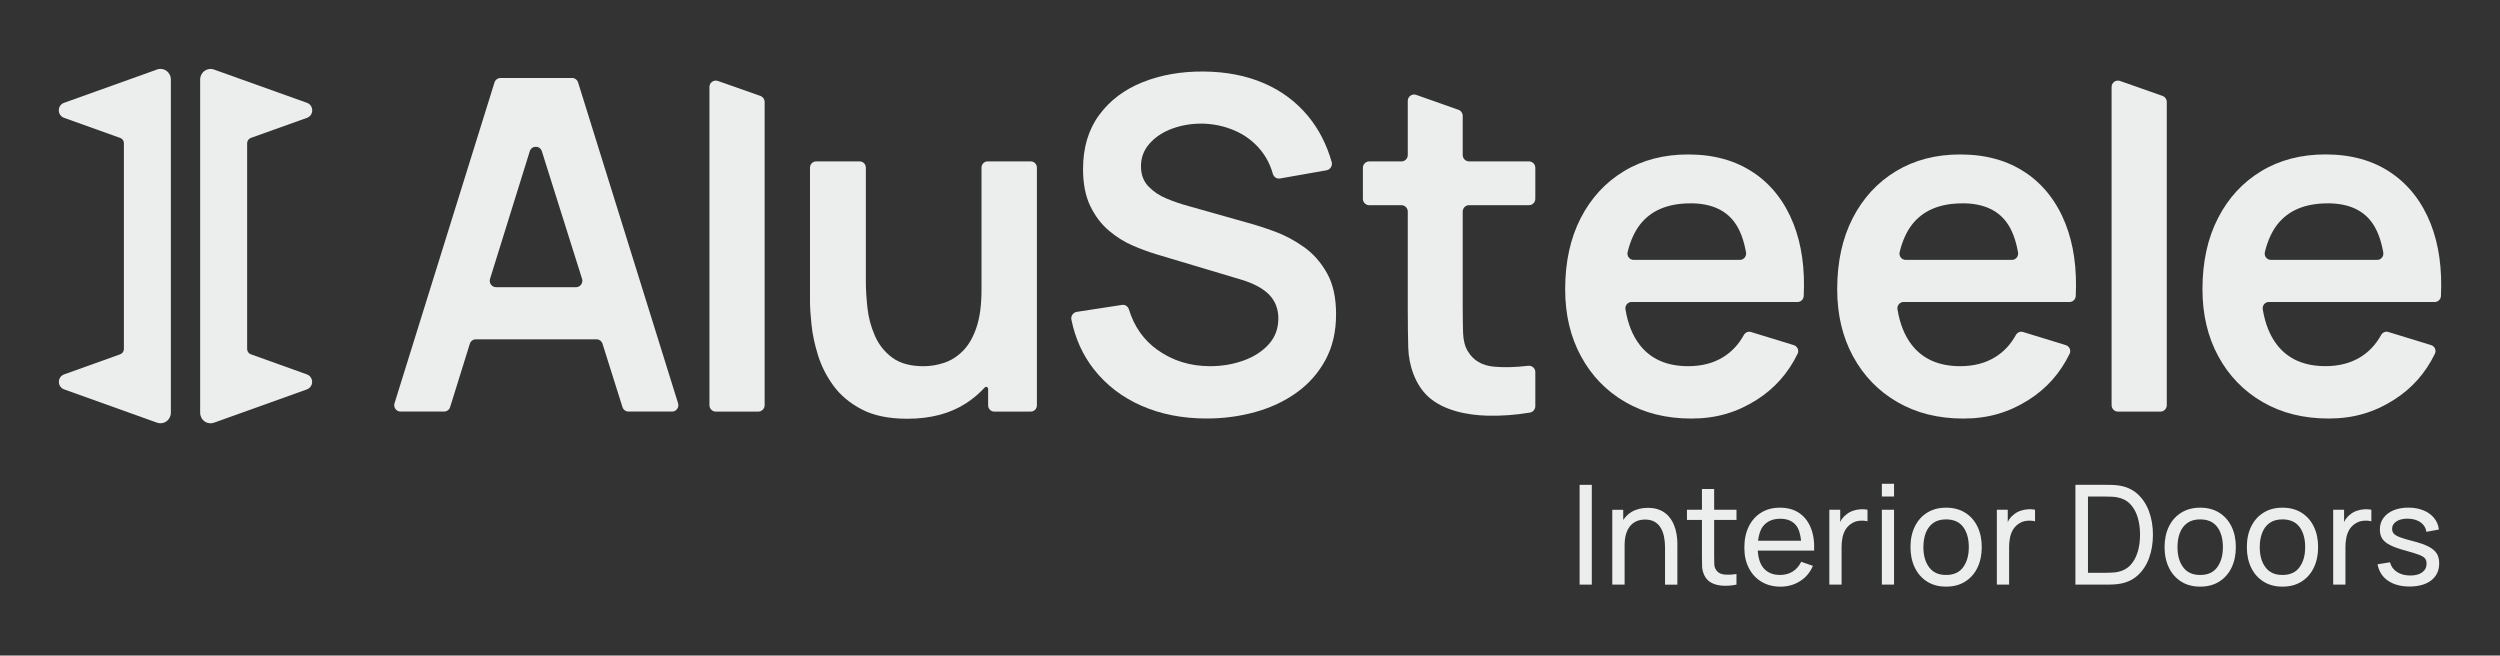
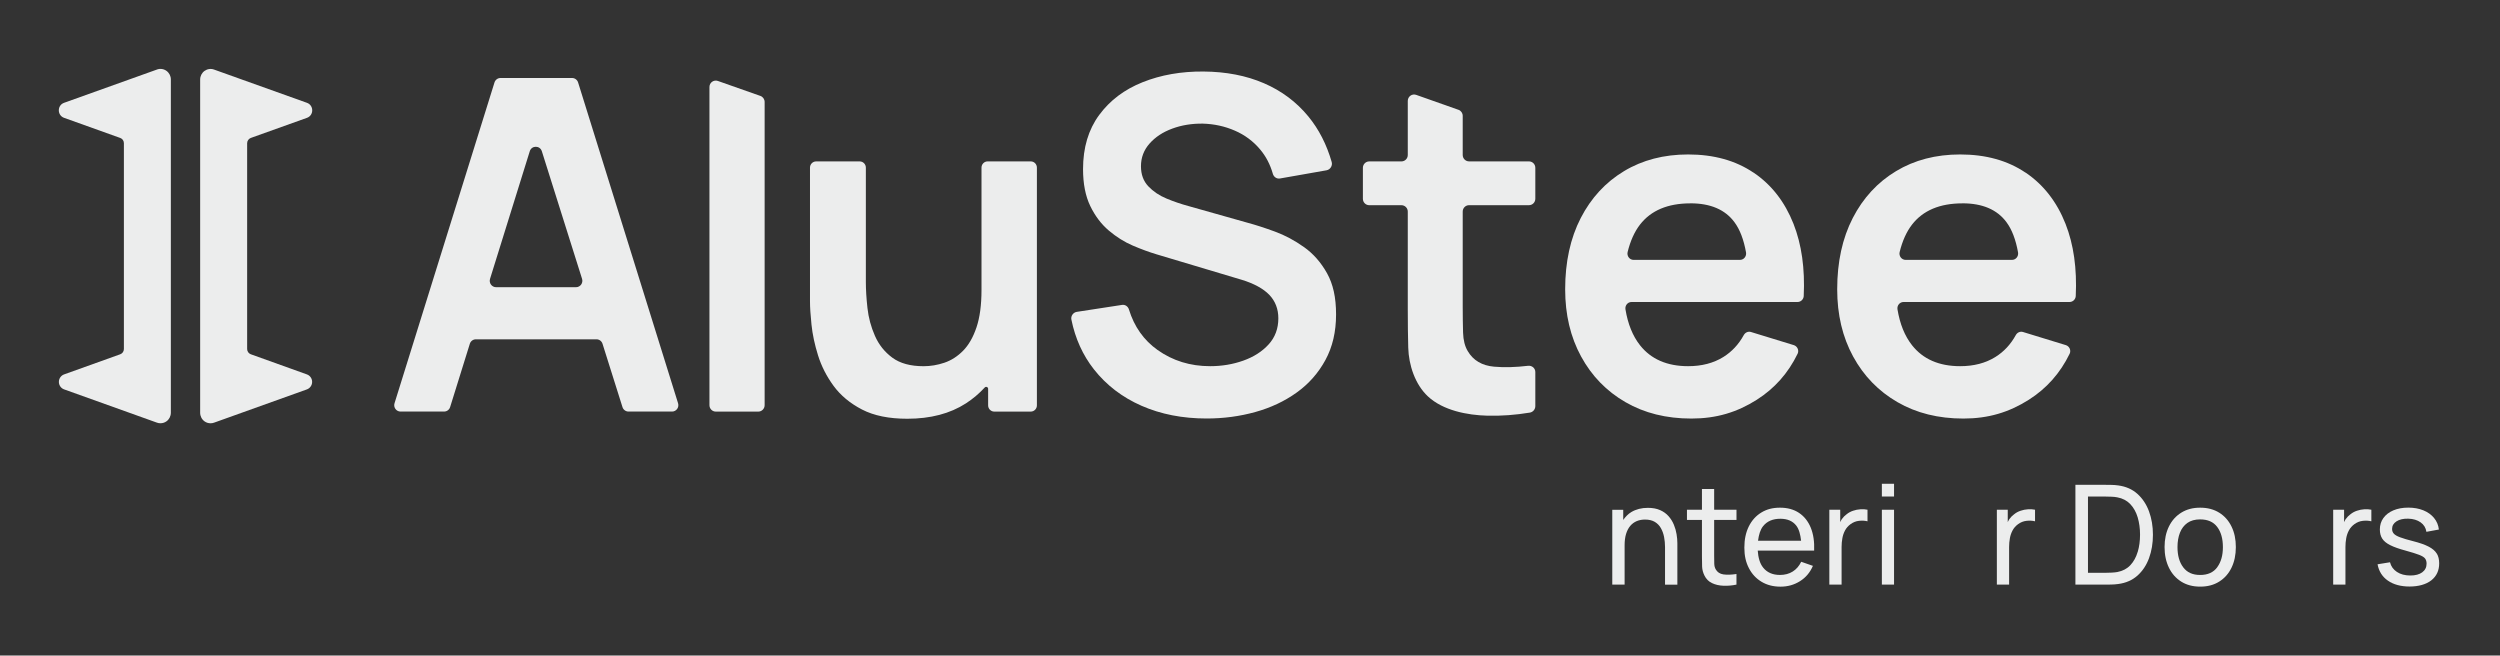
<svg xmlns="http://www.w3.org/2000/svg" width="225" height="59" viewBox="0 0 225 59" fill="none">
  <rect x="0" y="0" width="225" height="59" fill="#333333" stroke="none" />
-   <path d="M143.261 43.635H142.165V52.615H143.261V43.635Z" fill="#ECEDED" />
  <path d="M150.646 47.22C150.531 46.941 150.374 46.688 150.172 46.459C149.971 46.23 149.717 46.046 149.413 45.912C149.108 45.775 148.742 45.706 148.309 45.706C147.739 45.706 147.243 45.833 146.82 46.084C146.525 46.26 146.292 46.511 146.09 46.795V45.88H145.105V52.615H146.215V49.067C146.215 48.677 146.26 48.336 146.348 48.048C146.437 47.759 146.562 47.521 146.722 47.332C146.881 47.143 147.073 47.001 147.297 46.904C147.52 46.81 147.771 46.76 148.046 46.76C148.4 46.76 148.693 46.83 148.926 46.966C149.157 47.103 149.344 47.289 149.477 47.528C149.612 47.764 149.708 48.03 149.767 48.326C149.823 48.622 149.853 48.925 149.853 49.244V52.618H150.963V48.896C150.963 48.642 150.941 48.371 150.892 48.08C150.845 47.789 150.764 47.503 150.649 47.225L150.646 47.22Z" fill="#ECEDED" />
  <path d="M154.271 44.008H153.175V45.877H151.826V46.795H153.175V50.069C153.175 50.415 153.18 50.723 153.19 50.997C153.2 51.27 153.271 51.539 153.404 51.805C153.556 52.113 153.782 52.339 154.084 52.481C154.387 52.625 154.728 52.702 155.114 52.717C155.498 52.732 155.888 52.697 156.282 52.615V51.66C155.824 51.73 155.436 51.742 155.114 51.698C154.79 51.651 154.556 51.496 154.409 51.23C154.33 51.089 154.288 50.922 154.284 50.726C154.276 50.529 154.274 50.295 154.274 50.02V46.795H156.284V45.877H154.274V44.008H154.271Z" fill="#ECEDED" />
  <path d="M162.706 49.557H163.273C163.305 48.759 163.205 48.073 162.969 47.493C162.733 46.917 162.379 46.471 161.909 46.158C161.44 45.845 160.87 45.691 160.199 45.691C159.528 45.691 158.992 45.837 158.513 46.131C158.034 46.424 157.66 46.84 157.392 47.379C157.125 47.919 156.992 48.555 156.992 49.288C156.992 50.022 157.127 50.606 157.4 51.131C157.67 51.658 158.051 52.068 158.538 52.359C159.024 52.653 159.594 52.799 160.248 52.799C160.902 52.799 161.474 52.635 161.995 52.309C162.516 51.984 162.905 51.524 163.163 50.927L162.108 50.559C161.924 50.942 161.669 51.235 161.344 51.439C161.02 51.643 160.636 51.745 160.196 51.745C159.543 51.745 159.039 51.526 158.688 51.089C158.385 50.716 158.24 50.186 158.196 49.554H162.706V49.557ZM158.685 47.349C159.036 46.909 159.555 46.688 160.231 46.688C160.865 46.688 161.342 46.894 161.661 47.302C161.909 47.618 162.035 48.098 162.099 48.664H158.223C158.292 48.135 158.422 47.672 158.683 47.349H158.685Z" fill="#ECEDED" />
  <path d="M166.773 45.969C166.554 46.041 166.36 46.148 166.188 46.29C166.031 46.402 165.891 46.546 165.765 46.72C165.706 46.802 165.669 46.902 165.62 46.991V45.877H164.64V52.613H165.743V49.231C165.743 48.965 165.765 48.704 165.812 48.448C165.856 48.192 165.937 47.956 166.055 47.737C166.171 47.518 166.338 47.329 166.552 47.173C166.785 47.004 167.041 46.902 167.316 46.874C167.591 46.844 167.844 46.859 168.075 46.917V45.875C167.876 45.833 167.665 45.82 167.441 45.835C167.215 45.85 166.992 45.892 166.775 45.967L166.773 45.969Z" fill="#ECEDED" />
  <path d="M170.464 43.54H169.368V44.686H170.464V43.54Z" fill="#ECEDED" />
  <path d="M170.464 45.877H169.368V52.613H170.464V45.877Z" fill="#ECEDED" />
-   <path d="M176.869 46.146C176.387 45.843 175.814 45.691 175.148 45.691C174.482 45.691 173.934 45.84 173.453 46.136C172.971 46.432 172.6 46.847 172.337 47.382C172.074 47.916 171.944 48.535 171.944 49.236C171.944 49.937 172.074 50.551 172.332 51.086C172.59 51.621 172.959 52.038 173.438 52.342C173.917 52.645 174.487 52.797 175.148 52.797C175.809 52.797 176.38 52.648 176.861 52.344C177.343 52.043 177.712 51.626 177.97 51.091C178.228 50.556 178.358 49.94 178.358 49.236C178.358 48.533 178.23 47.928 177.972 47.396C177.716 46.864 177.348 46.447 176.866 46.143L176.869 46.146ZM176.687 51.049C176.348 51.514 175.834 51.747 175.148 51.747C174.463 51.747 173.971 51.519 173.625 51.061C173.278 50.604 173.106 49.997 173.106 49.241C173.106 48.749 173.18 48.319 173.327 47.943C173.475 47.568 173.698 47.277 173.998 47.063C174.298 46.849 174.681 46.745 175.146 46.745C175.827 46.745 176.34 46.971 176.682 47.424C177.023 47.879 177.193 48.483 177.193 49.239C177.193 49.995 177.023 50.581 176.684 51.046L176.687 51.049Z" fill="#ECEDED" />
  <path d="M181.85 45.969C181.631 46.041 181.437 46.148 181.265 46.29C181.108 46.402 180.968 46.546 180.842 46.72C180.783 46.802 180.747 46.902 180.697 46.991V45.877H179.717V52.613H180.82V49.231C180.82 48.965 180.842 48.704 180.889 48.448C180.933 48.192 181.014 47.956 181.132 47.737C181.248 47.518 181.415 47.329 181.629 47.173C181.862 47.004 182.118 46.902 182.393 46.874C182.668 46.844 182.922 46.859 183.153 46.917V45.875C182.954 45.833 182.742 45.82 182.519 45.835C182.292 45.85 182.069 45.892 181.853 45.967L181.85 45.969Z" fill="#ECEDED" />
  <path d="M192.368 44.448C191.906 44.035 191.331 43.781 190.646 43.689C190.439 43.66 190.225 43.642 189.997 43.64C189.768 43.637 189.614 43.635 189.523 43.635H186.787V52.615H189.523C189.609 52.615 189.766 52.615 189.994 52.61C190.223 52.605 190.439 52.59 190.646 52.56C191.331 52.468 191.906 52.217 192.368 51.807C192.83 51.394 193.179 50.87 193.413 50.233C193.646 49.597 193.764 48.893 193.764 48.127C193.764 47.362 193.646 46.668 193.413 46.029C193.179 45.392 192.83 44.865 192.368 44.45V44.448ZM192.391 49.669C192.25 50.146 192.032 50.547 191.732 50.867C191.432 51.185 191.039 51.392 190.555 51.484C190.412 51.509 190.243 51.526 190.051 51.536C189.859 51.546 189.682 51.551 189.527 51.551H187.918V44.691H189.527C189.675 44.691 189.847 44.696 190.046 44.704C190.243 44.711 190.412 44.731 190.557 44.761C191.034 44.848 191.422 45.052 191.725 45.37C192.027 45.688 192.248 46.086 192.391 46.561C192.533 47.038 192.604 47.558 192.604 48.122C192.604 48.687 192.536 49.191 192.395 49.669H192.391Z" fill="#ECEDED" />
  <path d="M199.736 46.146C199.255 45.843 198.682 45.691 198.016 45.691C197.35 45.691 196.802 45.84 196.32 46.136C195.839 46.432 195.467 46.847 195.204 47.382C194.942 47.916 194.811 48.535 194.811 49.236C194.811 49.937 194.942 50.551 195.2 51.086C195.458 51.621 195.826 52.038 196.305 52.342C196.785 52.645 197.355 52.797 198.016 52.797C198.677 52.797 199.247 52.648 199.729 52.344C200.211 52.043 200.579 51.626 200.837 51.091C201.095 50.556 201.226 49.94 201.226 49.236C201.226 48.533 201.098 47.928 200.84 47.396C200.584 46.864 200.215 46.447 199.734 46.143L199.736 46.146ZM199.554 51.049C199.215 51.514 198.702 51.747 198.016 51.747C197.33 51.747 196.839 51.519 196.492 51.061C196.146 50.604 195.974 49.997 195.974 49.241C195.974 48.749 196.047 48.319 196.195 47.943C196.342 47.568 196.566 47.277 196.866 47.063C197.166 46.852 197.549 46.745 198.013 46.745C198.694 46.745 199.208 46.971 199.549 47.424C199.891 47.879 200.061 48.483 200.061 49.239C200.061 49.995 199.891 50.581 199.552 51.046L199.554 51.049Z" fill="#ECEDED" />
-   <path d="M207.141 46.146C206.659 45.843 206.087 45.691 205.421 45.691C204.755 45.691 204.207 45.84 203.725 46.136C203.243 46.432 202.872 46.847 202.609 47.382C202.346 47.916 202.216 48.535 202.216 49.236C202.216 49.937 202.346 50.551 202.604 51.086C202.862 51.621 203.231 52.038 203.71 52.342C204.189 52.645 204.759 52.797 205.421 52.797C206.082 52.797 206.652 52.648 207.134 52.344C207.615 52.043 207.984 51.626 208.242 51.091C208.5 50.556 208.63 49.94 208.63 49.236C208.63 48.533 208.502 47.928 208.244 47.396C207.989 46.864 207.62 46.447 207.138 46.143L207.141 46.146ZM206.959 51.049C206.62 51.514 206.106 51.747 205.421 51.747C204.735 51.747 204.243 51.519 203.897 51.061C203.55 50.604 203.378 49.997 203.378 49.241C203.378 48.749 203.452 48.319 203.6 47.943C203.747 47.568 203.971 47.277 204.27 47.063C204.57 46.849 204.954 46.745 205.418 46.745C206.099 46.745 206.612 46.971 206.954 47.424C207.296 47.879 207.465 48.483 207.465 49.239C207.465 49.995 207.296 50.581 206.957 51.046L206.959 51.049Z" fill="#ECEDED" />
  <path d="M212.12 45.969C211.901 46.041 211.707 46.148 211.535 46.29C211.378 46.402 211.238 46.546 211.112 46.72C211.053 46.802 211.016 46.902 210.967 46.991V45.877H209.987V52.613H211.09V49.231C211.09 48.965 211.112 48.704 211.159 48.448C211.203 48.192 211.284 47.956 211.402 47.737C211.518 47.518 211.685 47.329 211.899 47.173C212.132 47.004 212.388 46.902 212.663 46.874C212.938 46.844 213.191 46.859 213.422 46.917V45.875C213.223 45.833 213.012 45.82 212.788 45.835C212.562 45.85 212.339 45.892 212.122 45.967L212.12 45.969Z" fill="#ECEDED" />
  <path d="M219.308 49.823C219.166 49.584 218.922 49.376 218.583 49.199C218.244 49.023 217.782 48.858 217.195 48.709C216.671 48.577 216.276 48.458 216 48.354C215.728 48.252 215.541 48.14 215.44 48.025C215.339 47.911 215.288 47.772 215.288 47.603C215.288 47.317 215.423 47.088 215.691 46.917C215.959 46.748 216.31 46.668 216.743 46.68C217.195 46.693 217.566 46.805 217.858 47.014C218.151 47.222 218.323 47.506 218.377 47.864L219.5 47.657C219.453 47.262 219.311 46.917 219.065 46.618C218.819 46.32 218.5 46.091 218.102 45.929C217.703 45.768 217.251 45.686 216.745 45.686C216.239 45.686 215.789 45.768 215.403 45.932C215.02 46.096 214.72 46.325 214.506 46.621C214.292 46.917 214.187 47.262 214.187 47.655C214.187 47.978 214.258 48.254 214.403 48.478C214.546 48.702 214.786 48.898 215.125 49.067C215.462 49.236 215.924 49.4 216.512 49.557C217.055 49.706 217.46 49.833 217.728 49.937C217.996 50.042 218.175 50.154 218.261 50.271C218.347 50.387 218.392 50.542 218.392 50.728C218.392 51.056 218.261 51.317 218.001 51.509C217.74 51.7 217.384 51.795 216.932 51.795C216.45 51.795 216.047 51.688 215.723 51.474C215.398 51.26 215.189 50.969 215.101 50.604L213.98 50.785C214.096 51.417 214.405 51.909 214.914 52.26C215.42 52.61 216.072 52.787 216.865 52.787C217.659 52.787 218.347 52.6 218.819 52.23C219.291 51.857 219.527 51.347 219.527 50.698C219.527 50.35 219.456 50.057 219.311 49.816L219.308 49.823Z" fill="#ECEDED" />
  <path d="M44.504 7.422L35.507 36.293C35.391 36.663 35.664 37.041 36.05 37.041H39.967C40.216 37.041 40.437 36.877 40.511 36.638L42.285 30.94C42.359 30.701 42.58 30.537 42.828 30.537H53.683C53.931 30.537 54.15 30.698 54.226 30.937L56.023 36.641C56.099 36.879 56.318 37.041 56.566 37.041H60.483C60.869 37.041 61.142 36.663 61.026 36.293L52.029 7.422C51.955 7.183 51.734 7.019 51.486 7.019H45.047C44.799 7.019 44.578 7.183 44.504 7.422ZM44.103 25.097L47.679 13.613C47.846 13.075 48.596 13.075 48.766 13.613L52.386 25.097C52.503 25.467 52.228 25.848 51.842 25.848H44.647C44.261 25.848 43.988 25.47 44.103 25.099V25.097Z" fill="#ECEDED" />
  <path d="M64.42 37.044H68.247C68.561 37.044 68.817 36.785 68.817 36.467V9.177C68.817 8.931 68.664 8.714 68.433 8.632L64.607 7.285C64.236 7.156 63.85 7.432 63.85 7.829V36.467C63.85 36.785 64.106 37.044 64.42 37.044Z" fill="#ECEDED" />
  <path d="M88.335 26.096C88.335 27.459 88.182 28.585 87.88 29.475C87.578 30.365 87.177 31.061 86.673 31.571C86.172 32.078 85.612 32.436 84.995 32.645C84.376 32.854 83.751 32.959 83.12 32.959C81.938 32.959 80.999 32.7 80.306 32.188C79.61 31.673 79.089 31.017 78.74 30.216C78.389 29.418 78.165 28.583 78.07 27.715C77.974 26.847 77.927 26.064 77.927 25.368V15.087C77.927 14.779 77.679 14.527 77.374 14.527H73.452C73.147 14.527 72.899 14.779 72.899 15.087V27.098C72.899 27.64 72.943 28.346 73.034 29.214C73.122 30.084 73.319 31.004 73.621 31.976C73.924 32.951 74.391 33.868 75.022 34.729C75.654 35.591 76.507 36.3 77.578 36.855C78.65 37.411 80.008 37.687 81.657 37.687C83.746 37.687 85.504 37.225 86.934 36.303C87.568 35.892 88.128 35.415 88.622 34.878C88.733 34.756 88.932 34.831 88.932 34.997V36.484C88.932 36.792 89.18 37.044 89.485 37.044H92.768C93.073 37.044 93.321 36.792 93.321 36.484V15.084C93.321 14.776 93.073 14.525 92.768 14.525H88.888C88.583 14.525 88.335 14.776 88.335 15.084V26.096Z" fill="#ECEDED" />
  <path d="M117.361 22.24C116.523 21.643 115.651 21.176 114.744 20.843C113.837 20.509 113.019 20.246 112.291 20.05L106.973 18.548C106.3 18.366 105.636 18.14 104.985 17.869C104.331 17.598 103.785 17.23 103.346 16.765C102.906 16.3 102.687 15.698 102.687 14.963C102.687 14.184 102.945 13.503 103.459 12.921C103.975 12.337 104.653 11.889 105.501 11.576C106.346 11.263 107.263 11.114 108.251 11.126C109.268 11.154 110.227 11.362 111.126 11.753C112.026 12.141 112.788 12.707 113.414 13.453C113.935 14.072 114.316 14.801 114.555 15.639C114.636 15.925 114.904 16.114 115.194 16.064L119.389 15.326C119.723 15.266 119.946 14.913 119.853 14.582C119.398 13.003 118.7 11.636 117.752 10.482C116.68 9.177 115.346 8.177 113.753 7.491C112.158 6.803 110.347 6.452 108.312 6.437C106.307 6.422 104.481 6.743 102.842 7.397C101.2 8.051 99.895 9.033 98.927 10.348C97.959 11.661 97.474 13.284 97.474 15.216C97.474 16.536 97.691 17.645 98.123 18.54C98.556 19.438 99.114 20.174 99.794 20.751C100.475 21.328 101.195 21.78 101.957 22.106C102.719 22.431 103.432 22.692 104.09 22.889L111.755 25.181C112.306 25.348 112.79 25.547 113.208 25.776C113.626 26.004 113.97 26.258 114.238 26.536C114.505 26.815 114.707 27.131 114.845 27.486C114.982 27.839 115.051 28.227 115.051 28.642C115.051 29.575 114.759 30.358 114.176 30.997C113.594 31.636 112.834 32.123 111.898 32.456C110.964 32.789 109.969 32.956 108.91 32.956C107.123 32.956 105.548 32.469 104.179 31.497C102.938 30.614 102.08 29.398 101.603 27.849C101.52 27.578 101.266 27.399 100.989 27.441L96.909 28.068C96.587 28.118 96.359 28.438 96.425 28.762C96.772 30.47 97.447 31.961 98.45 33.237C99.571 34.662 100.999 35.756 102.736 36.519C104.474 37.282 106.427 37.665 108.6 37.665C110.126 37.665 111.586 37.469 112.979 37.081C114.373 36.693 115.614 36.109 116.7 35.33C117.786 34.552 118.649 33.575 119.288 32.401C119.927 31.226 120.246 29.86 120.246 28.304C120.246 26.748 119.973 25.567 119.433 24.592C118.89 23.62 118.199 22.834 117.361 22.238V22.24Z" fill="#ECEDED" />
  <path d="M131.264 9.883L127.457 8.538C127.086 8.406 126.7 8.685 126.7 9.082V13.951C126.7 14.269 126.444 14.527 126.13 14.527H123.23C122.915 14.527 122.66 14.786 122.66 15.104V17.892C122.66 18.21 122.915 18.468 123.23 18.468H126.13C126.444 18.468 126.7 18.727 126.7 19.045V27.852C126.7 29.13 126.715 30.278 126.742 31.293C126.786 32.852 127.354 34.59 128.506 35.669C129.87 36.947 132.07 37.367 133.861 37.411C135.115 37.444 136.39 37.349 137.693 37.133C137.97 37.086 138.179 36.837 138.179 36.551V33.481C138.179 33.135 137.869 32.881 137.53 32.921C136.402 33.055 135.382 33.083 134.468 33.001C133.382 32.904 132.593 32.439 132.099 31.603C131.839 31.173 131.696 30.616 131.676 29.935C131.657 29.254 131.644 28.461 131.644 27.558V19.043C131.644 18.724 131.9 18.466 132.215 18.466H137.609C137.924 18.466 138.179 18.207 138.179 17.889V15.102C138.179 14.784 137.924 14.525 137.609 14.525H132.215C131.9 14.525 131.644 14.266 131.644 13.948V10.425C131.644 10.179 131.492 9.963 131.264 9.881V9.883Z" fill="#ECEDED" />
  <path d="M157.815 15.537C156.2 14.445 154.239 13.901 151.932 13.901C149.747 13.901 147.823 14.401 146.161 15.403C144.498 16.405 143.2 17.812 142.266 19.624C141.332 21.439 140.865 23.575 140.865 26.037C140.865 28.317 141.342 30.33 142.298 32.083C143.252 33.834 144.581 35.204 146.287 36.191C147.99 37.178 149.968 37.67 152.222 37.67C154.475 37.67 156.326 37.108 158.105 35.982C159.71 34.965 160.936 33.585 161.786 31.835C161.934 31.529 161.764 31.161 161.442 31.061L157.589 29.88C157.333 29.801 157.066 29.925 156.938 30.161C156.476 31.002 155.861 31.658 155.097 32.133C154.212 32.682 153.158 32.956 151.934 32.956C150.039 32.956 148.597 32.329 147.606 31.079C146.94 30.236 146.508 29.154 146.292 27.844C146.235 27.498 146.491 27.18 146.837 27.18H157.375H159.87H161.777C162.072 27.18 162.32 26.944 162.335 26.646C162.452 24.172 162.148 22.009 161.418 20.151C160.634 18.165 159.435 16.626 157.822 15.534L157.815 15.537ZM152.138 18.299C153.937 18.299 155.257 18.861 156.095 19.99C156.594 20.659 156.938 21.574 157.142 22.715C157.203 23.063 156.948 23.389 156.599 23.389H147.024C146.663 23.389 146.4 23.041 146.486 22.685C146.727 21.703 147.093 20.868 147.604 20.209C148.594 18.938 150.103 18.302 152.138 18.302V18.299Z" fill="#ECEDED" />
  <path d="M182.297 15.537C180.683 14.445 178.722 13.901 176.414 13.901C174.229 13.901 172.305 14.401 170.644 15.403C168.98 16.405 167.682 17.812 166.748 19.624C165.814 21.439 165.348 23.575 165.348 26.037C165.348 28.317 165.824 30.33 166.78 32.083C167.734 33.834 169.063 35.204 170.769 36.191C172.472 37.178 174.45 37.67 176.704 37.67C178.958 37.67 180.808 37.108 182.587 35.982C184.192 34.965 185.418 33.585 186.269 31.835C186.416 31.529 186.247 31.161 185.925 31.061L182.071 29.88C181.816 29.801 181.548 29.925 181.42 30.161C180.958 31.002 180.344 31.658 179.579 32.133C178.695 32.682 177.64 32.956 176.416 32.956C174.522 32.956 173.079 32.329 172.089 31.079C171.423 30.236 170.99 29.154 170.774 27.844C170.717 27.498 170.973 27.18 171.319 27.18H181.857H184.352H186.259C186.554 27.18 186.802 26.944 186.817 26.646C186.935 24.172 186.63 22.009 185.9 20.151C185.116 18.165 183.917 16.626 182.305 15.534L182.297 15.537ZM176.62 18.299C178.419 18.299 179.739 18.861 180.577 19.99C181.076 20.659 181.42 21.574 181.624 22.715C181.685 23.063 181.43 23.389 181.081 23.389H171.506C171.145 23.389 170.882 23.041 170.968 22.685C171.209 21.703 171.575 20.868 172.086 20.209C173.077 18.938 174.585 18.302 176.62 18.302V18.299Z" fill="#ECEDED" />
-   <path d="M190.614 37.044H194.44C194.755 37.044 195.01 36.785 195.01 36.467V9.177C195.01 8.931 194.858 8.714 194.627 8.632L190.801 7.285C190.429 7.156 190.044 7.432 190.044 7.829V36.467C190.044 36.785 190.299 37.044 190.614 37.044Z" fill="#ECEDED" />
-   <path d="M217.219 27.18H219.126C219.421 27.18 219.67 26.944 219.684 26.646C219.802 24.172 219.498 22.009 218.768 20.151C217.984 18.165 216.784 16.626 215.172 15.534C213.558 14.443 211.596 13.898 209.289 13.898C207.104 13.898 205.18 14.398 203.518 15.4C201.855 16.402 200.557 17.809 199.623 19.622C198.689 21.437 198.222 23.573 198.222 26.034C198.222 28.314 198.699 30.328 199.655 32.081C200.609 33.831 201.938 35.201 203.644 36.188C205.347 37.175 207.325 37.667 209.579 37.667C211.832 37.667 213.683 37.106 215.462 35.979C217.067 34.962 218.293 33.583 219.144 31.832C219.291 31.526 219.122 31.158 218.8 31.059L214.946 29.878C214.691 29.798 214.423 29.923 214.295 30.159C213.833 30.999 213.218 31.656 212.454 32.13C211.569 32.68 210.515 32.953 209.291 32.953C207.396 32.953 205.954 32.327 204.963 31.076C204.297 30.233 203.865 29.152 203.649 27.842C203.592 27.496 203.848 27.178 204.194 27.178H214.732H217.227L217.219 27.18ZM209.49 18.299C211.289 18.299 212.609 18.861 213.447 19.99C213.946 20.659 214.29 21.574 214.494 22.715C214.555 23.063 214.3 23.389 213.951 23.389H204.376C204.015 23.389 203.752 23.041 203.838 22.685C204.079 21.703 204.445 20.867 204.956 20.209C205.946 18.938 207.455 18.302 209.49 18.302V18.299Z" fill="#ECEDED" />
  <path d="M14.129 6.258L5.763 9.254C5.475 9.356 5.294 9.622 5.294 9.93C5.294 10.239 5.478 10.502 5.765 10.604L10.826 12.417C11.02 12.486 11.15 12.675 11.15 12.882V31.415C11.15 31.623 11.02 31.812 10.823 31.884L5.775 33.694C5.49 33.794 5.299 34.067 5.299 34.371C5.299 34.674 5.49 34.947 5.77 35.044L14.126 38.038C14.227 38.075 14.335 38.093 14.441 38.093C14.632 38.093 14.822 38.035 14.981 37.921C15.229 37.745 15.377 37.454 15.377 37.145V7.148C15.377 6.842 15.229 6.554 14.981 6.377C14.733 6.198 14.414 6.151 14.126 6.258H14.129Z" fill="#ECEDED" />
  <path d="M27.623 33.697L22.573 31.884C22.376 31.812 22.243 31.623 22.243 31.414V12.892C22.243 12.675 22.379 12.484 22.58 12.412L27.63 10.604C27.918 10.502 28.1 10.236 28.1 9.93C28.1 9.624 27.916 9.356 27.628 9.254L19.265 6.261C18.977 6.156 18.66 6.203 18.41 6.38C18.161 6.559 18.014 6.847 18.014 7.156V37.148C18.014 37.456 18.161 37.747 18.41 37.924C18.569 38.038 18.759 38.095 18.95 38.095C19.056 38.095 19.162 38.078 19.265 38.04L27.618 35.047C27.901 34.945 28.092 34.674 28.092 34.371C28.092 34.067 27.901 33.794 27.621 33.697H27.623Z" fill="#ECEDED" />
</svg>